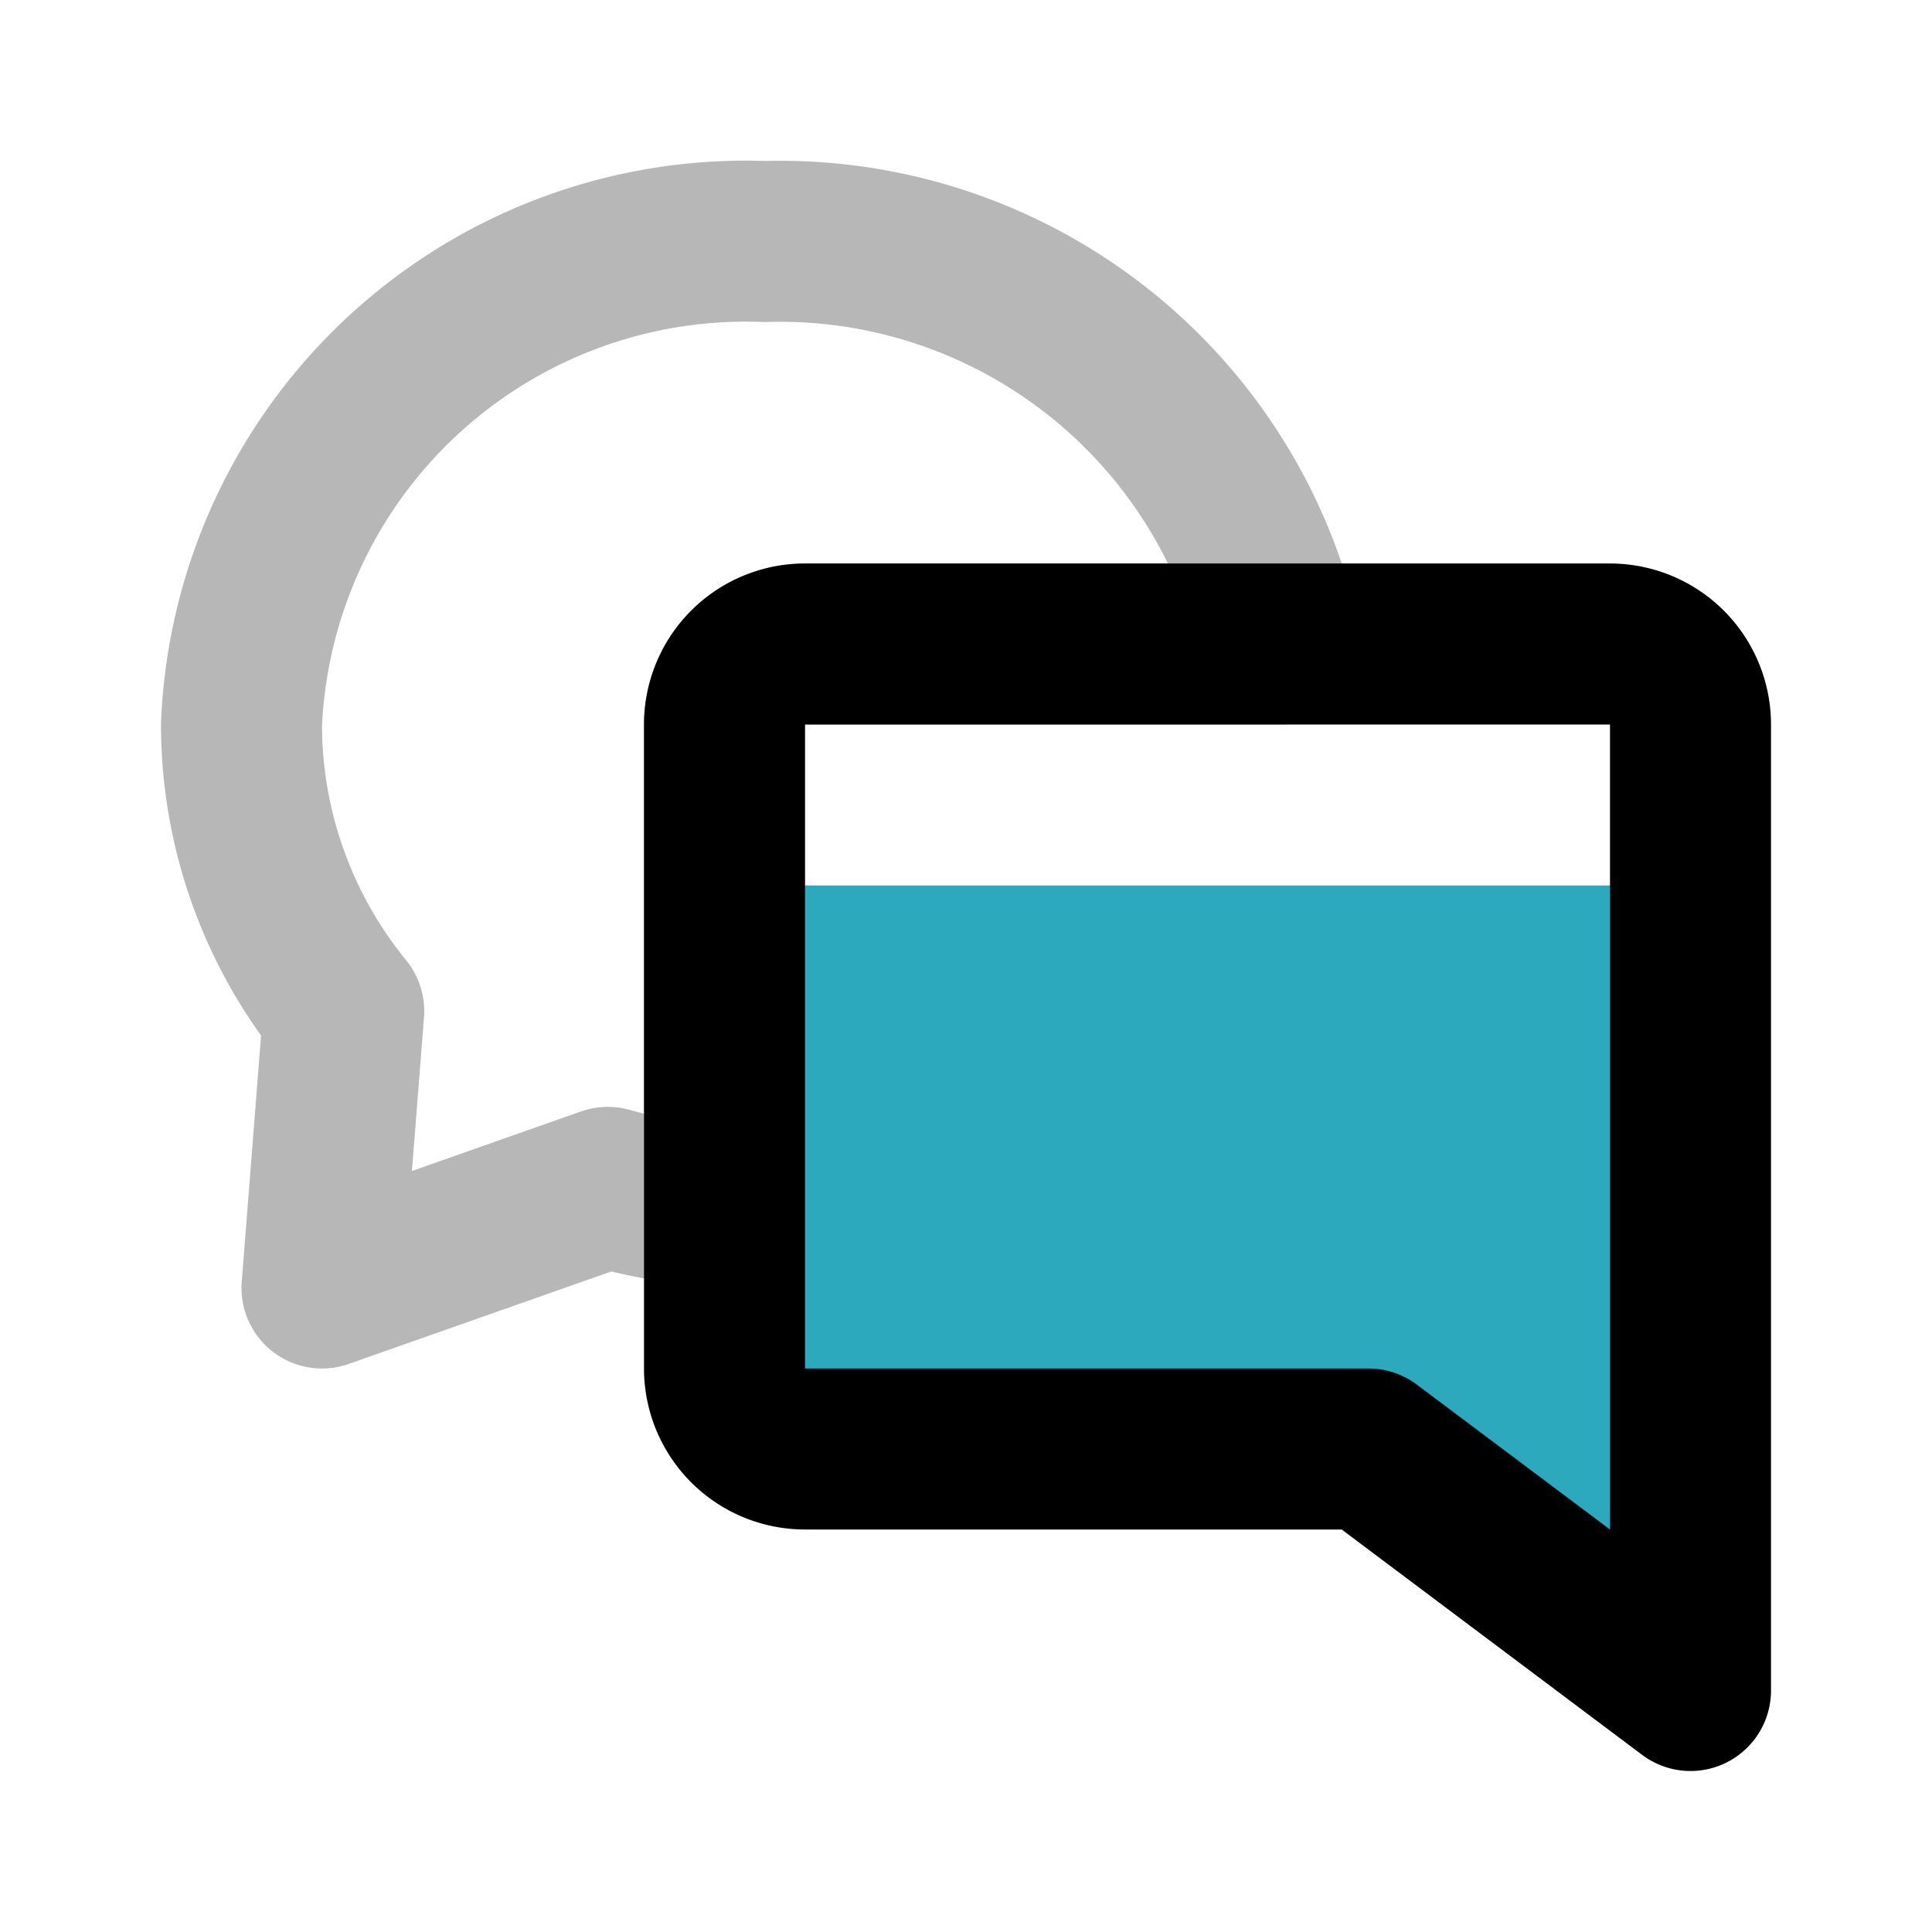
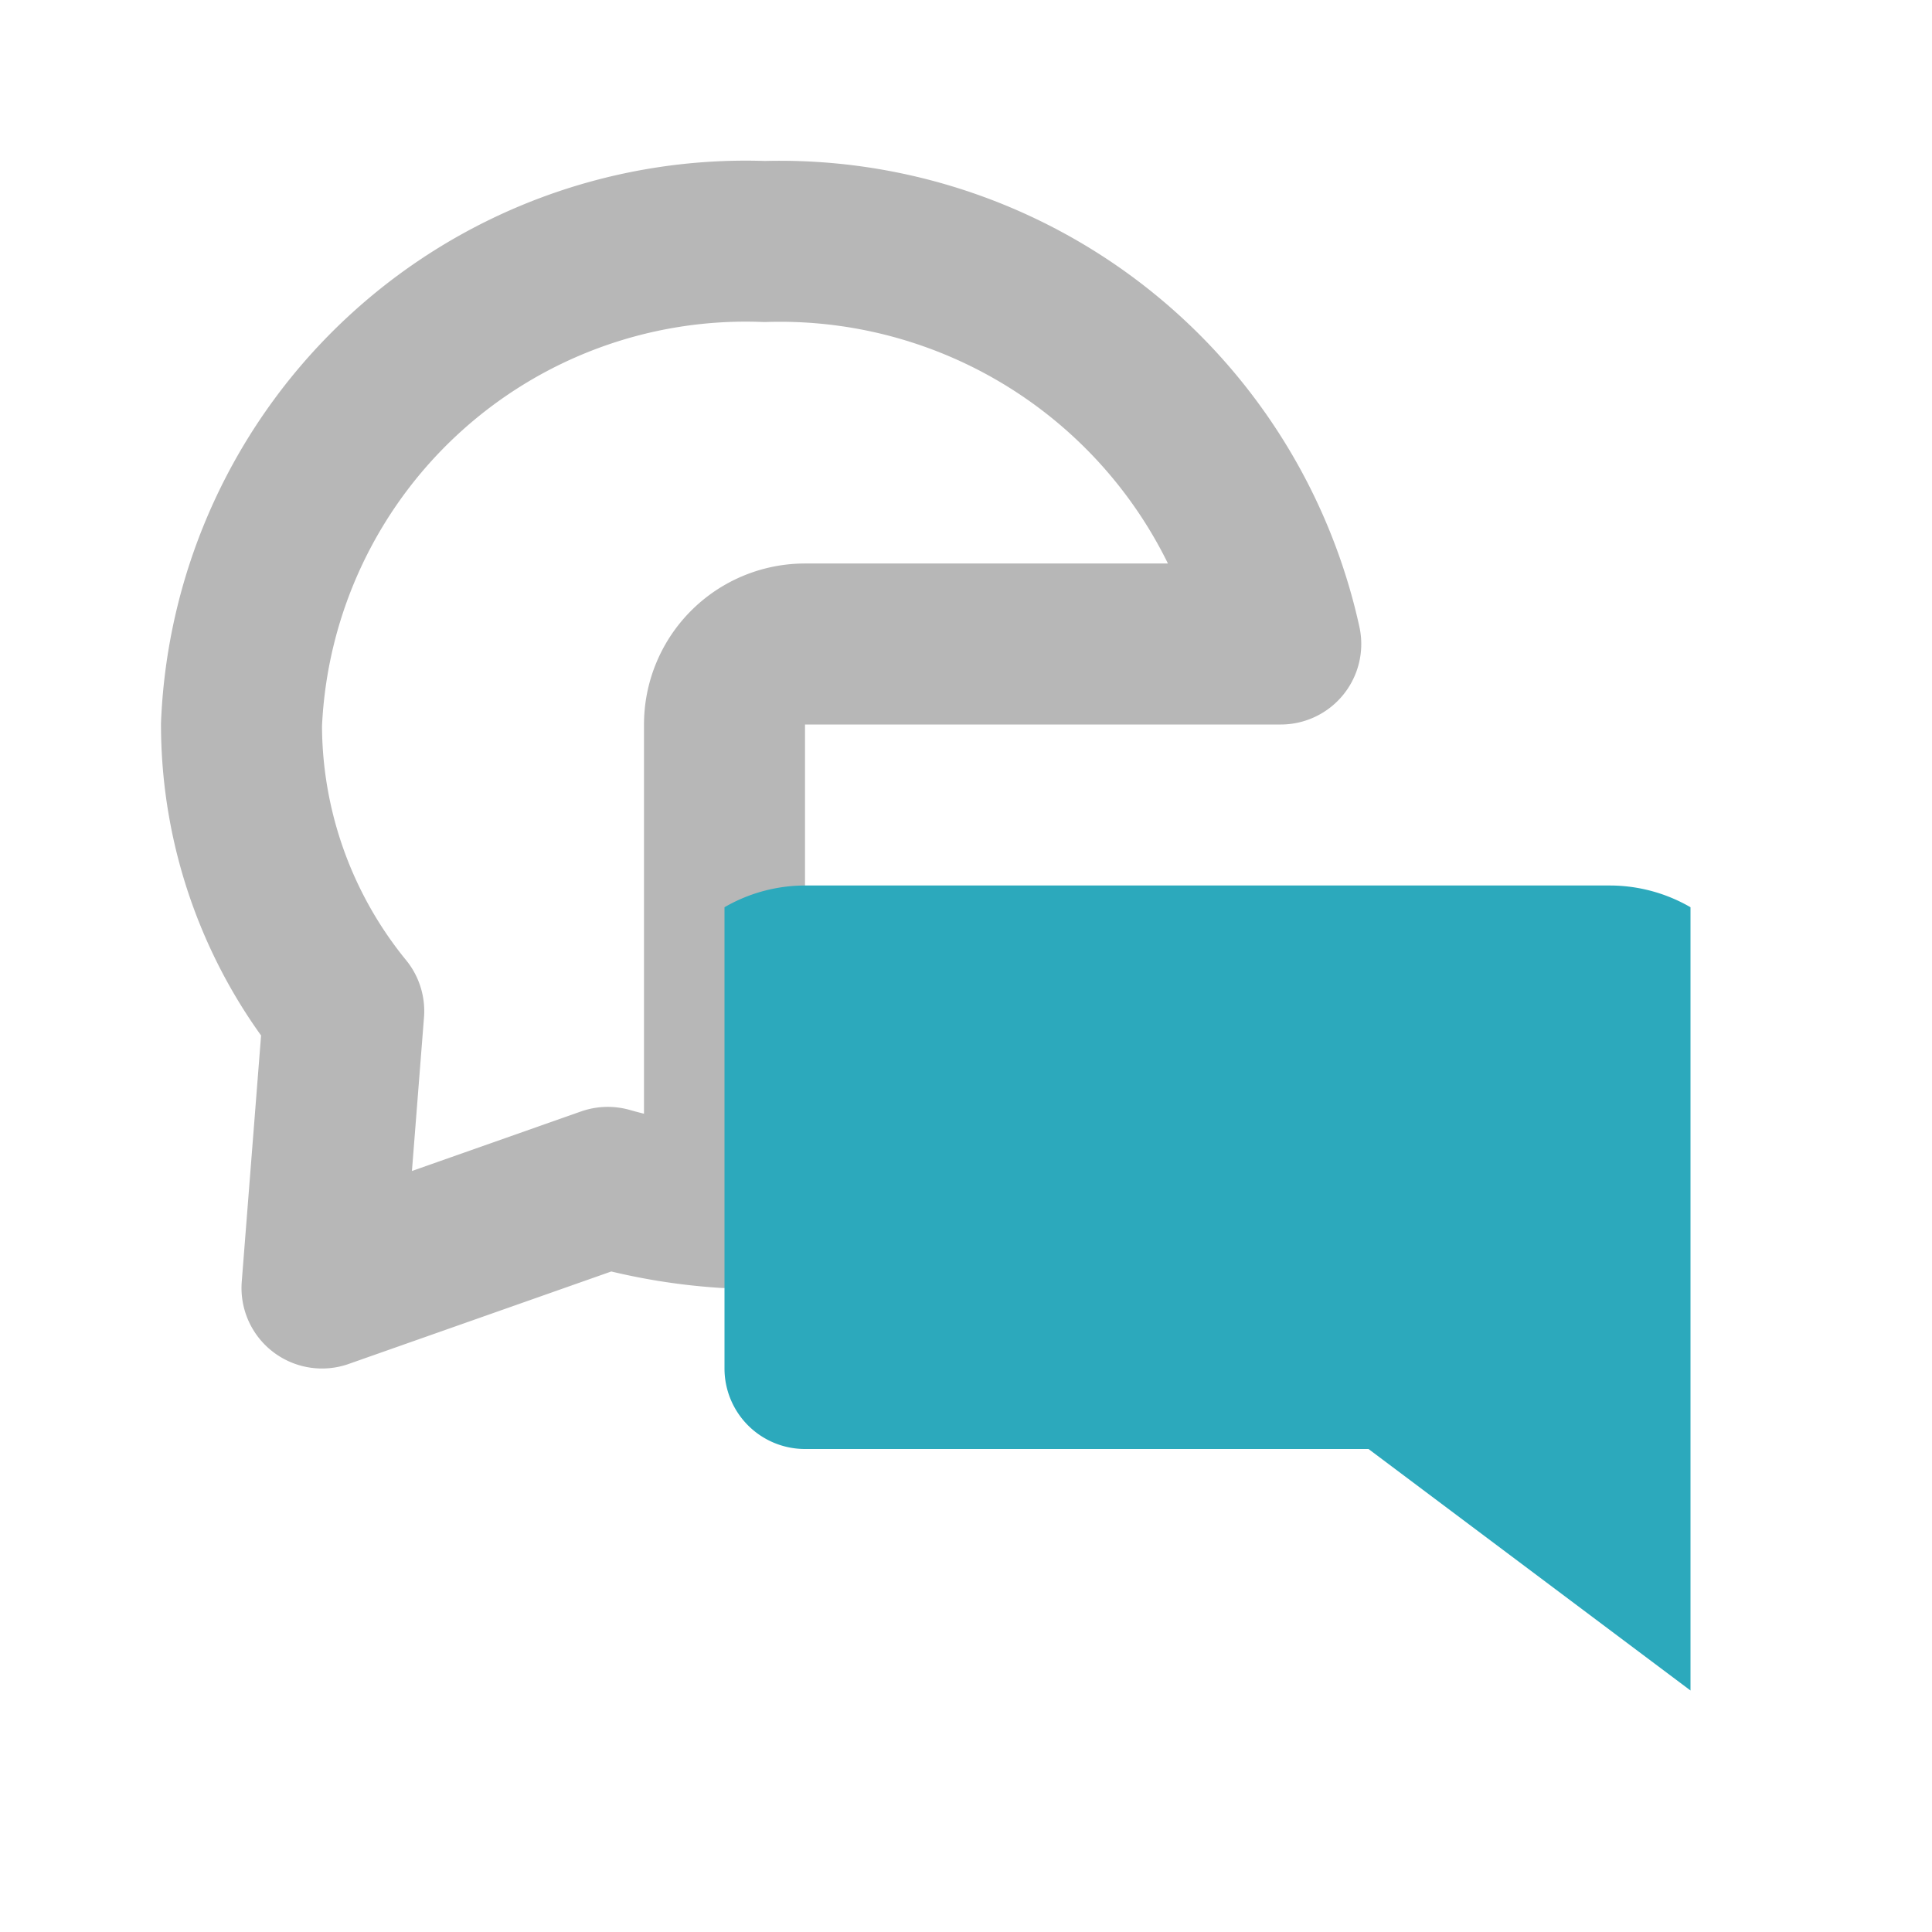
<svg xmlns="http://www.w3.org/2000/svg" width="800px" height="800px" viewBox="0 0 24 24" id="conversation-alt-2" class="icon multi-color">
  <title style="stroke-width: 2;">conversation alt 2</title>
  <path id="tertiary-stroke" d="M15.91,8H10A1,1,0,0,0,9,9v6a7,7,0,0,1-1.45-.25L4,16l.27-3.44A5.63,5.63,0,0,1,3,9,6.27,6.27,0,0,1,9.5,3,6.37,6.37,0,0,1,15.91,8Z" style="fill: none; stroke: #b7b7b7; stroke-linecap: round; stroke-linejoin: round; stroke-width: 2;" />
  <path id="secondary-fill" d="M21,11.27V21l-4-3H10a1,1,0,0,1-1-1V11.27A2,2,0,0,1,10,11H20A2,2,0,0,1,21,11.27Z" style="fill: rgb(44, 169, 188); stroke-width: 2;" />
-   <path id="primary-stroke" d="M21,9V21l-4-3H10a1,1,0,0,1-1-1V9a1,1,0,0,1,1-1H20A1,1,0,0,1,21,9Z" style="fill: none; stroke: rgb(0, 0, 0); stroke-linecap: round; stroke-linejoin: round; stroke-width: 2;" />
</svg>